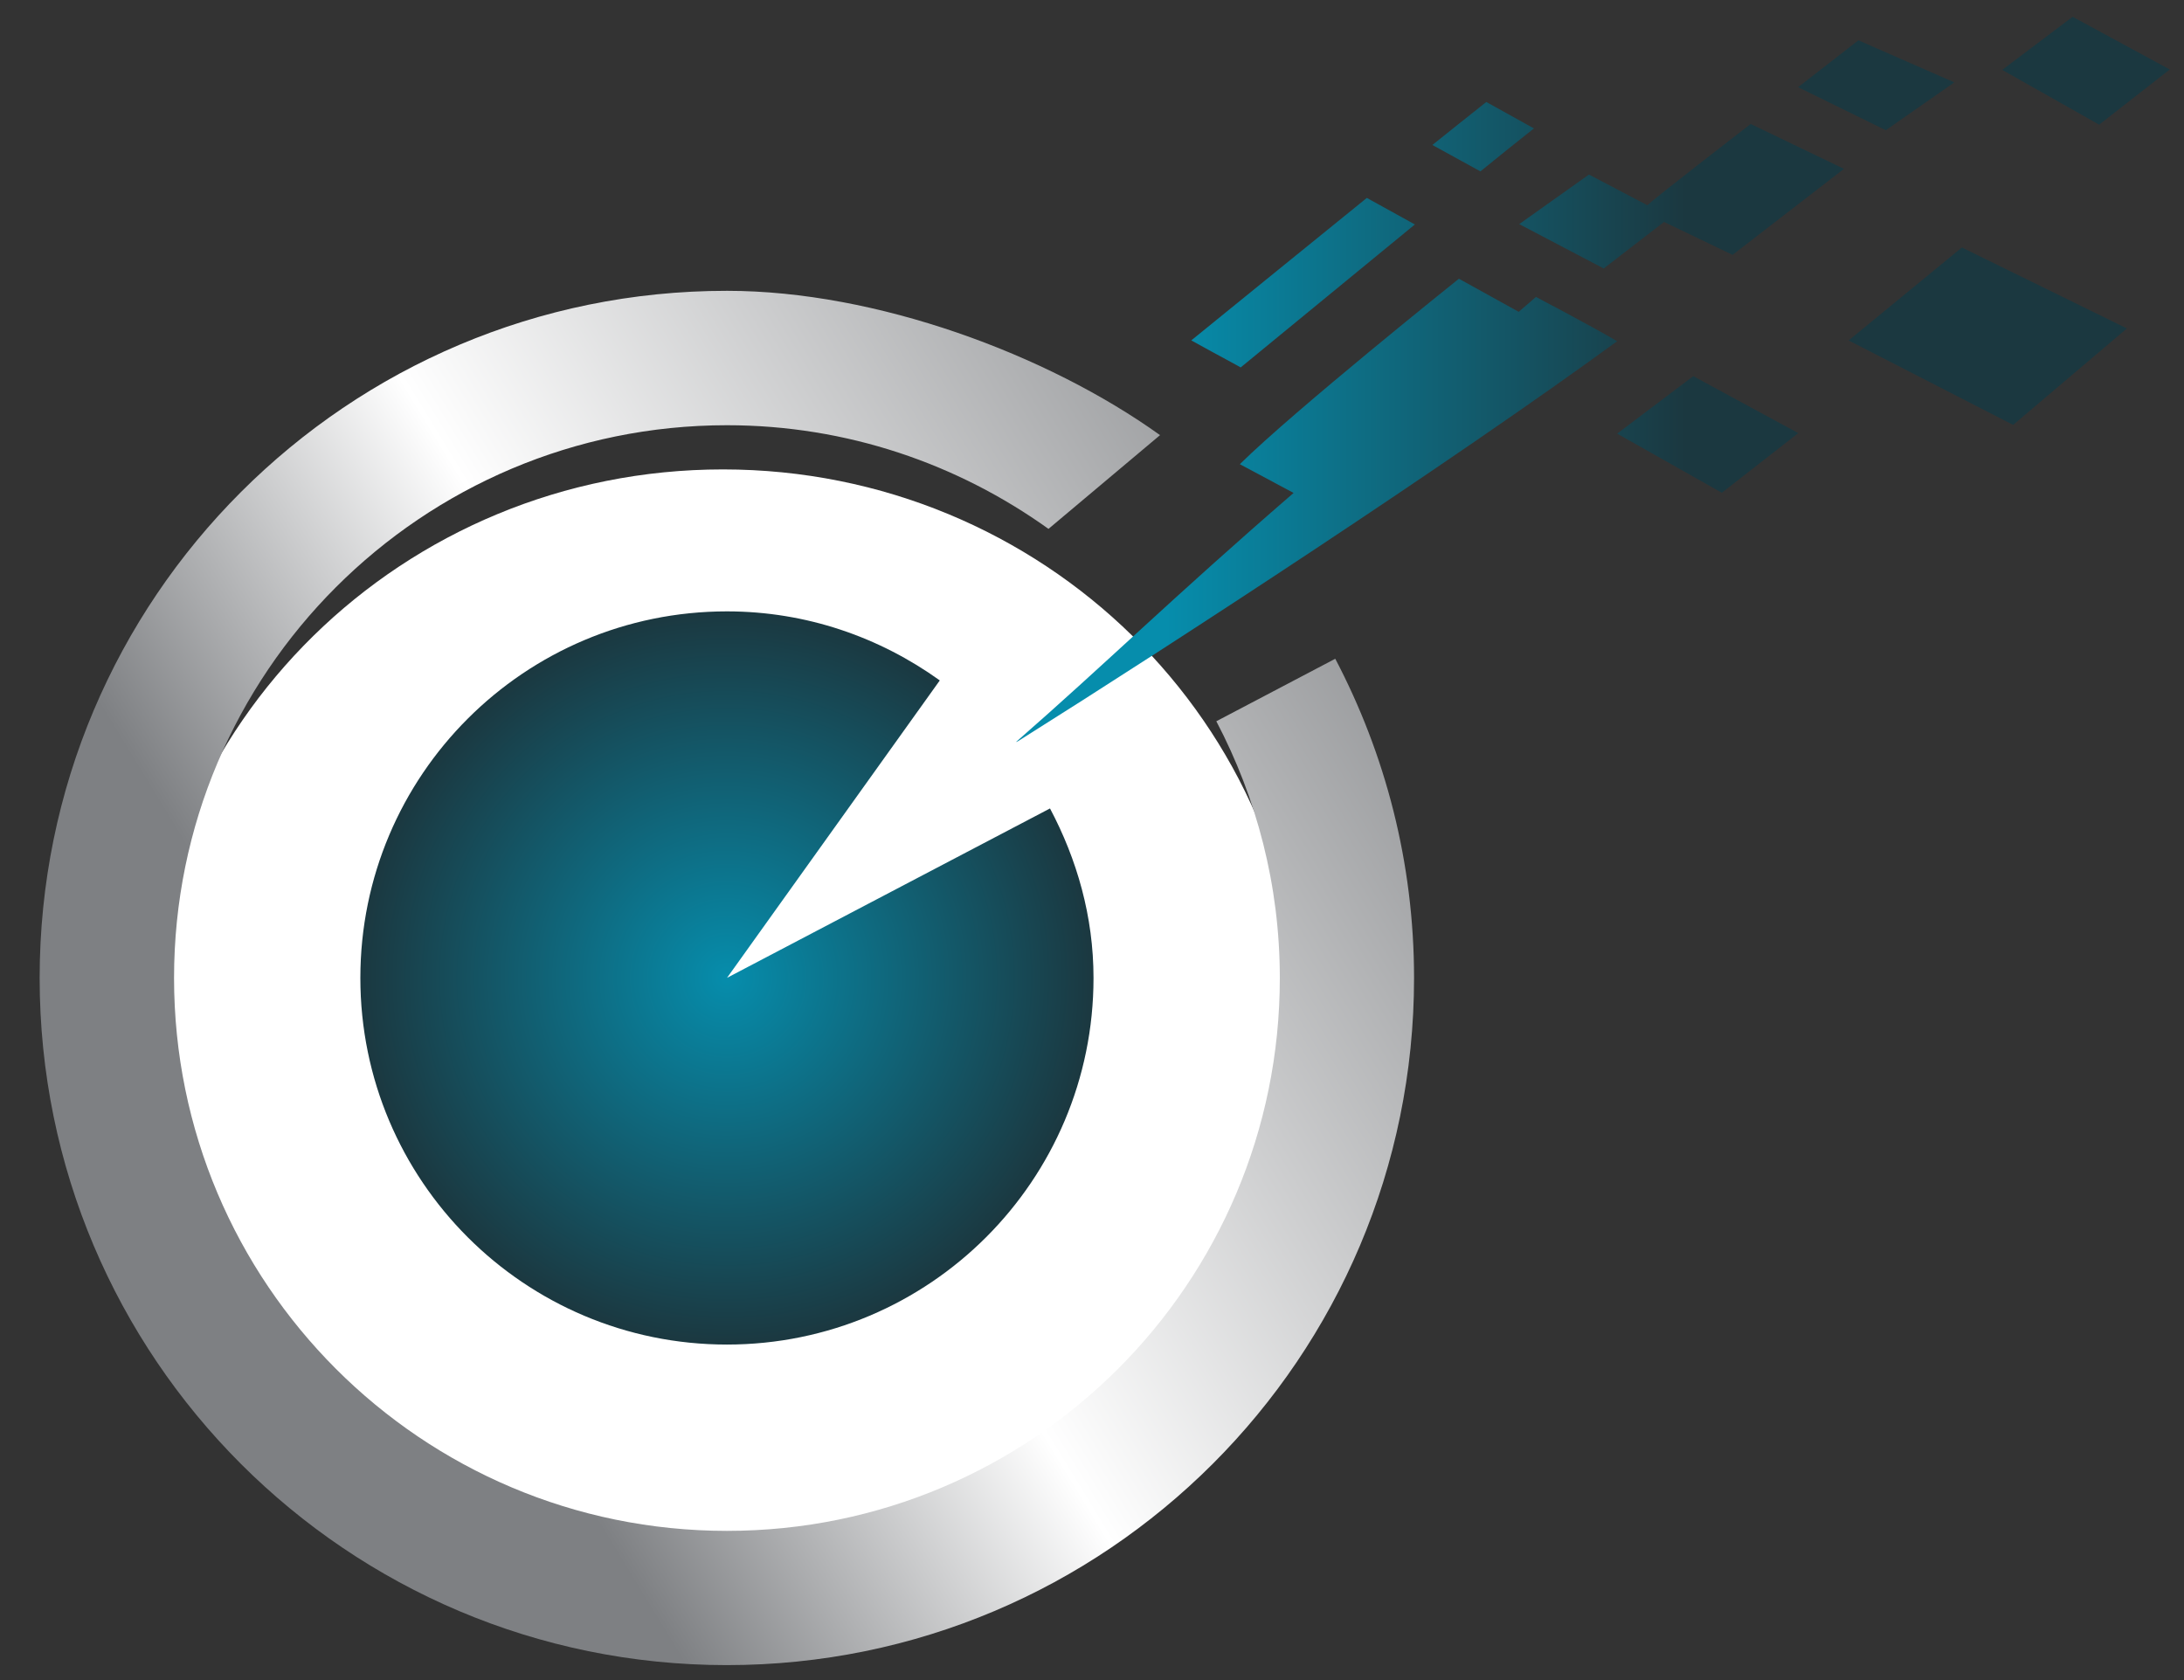
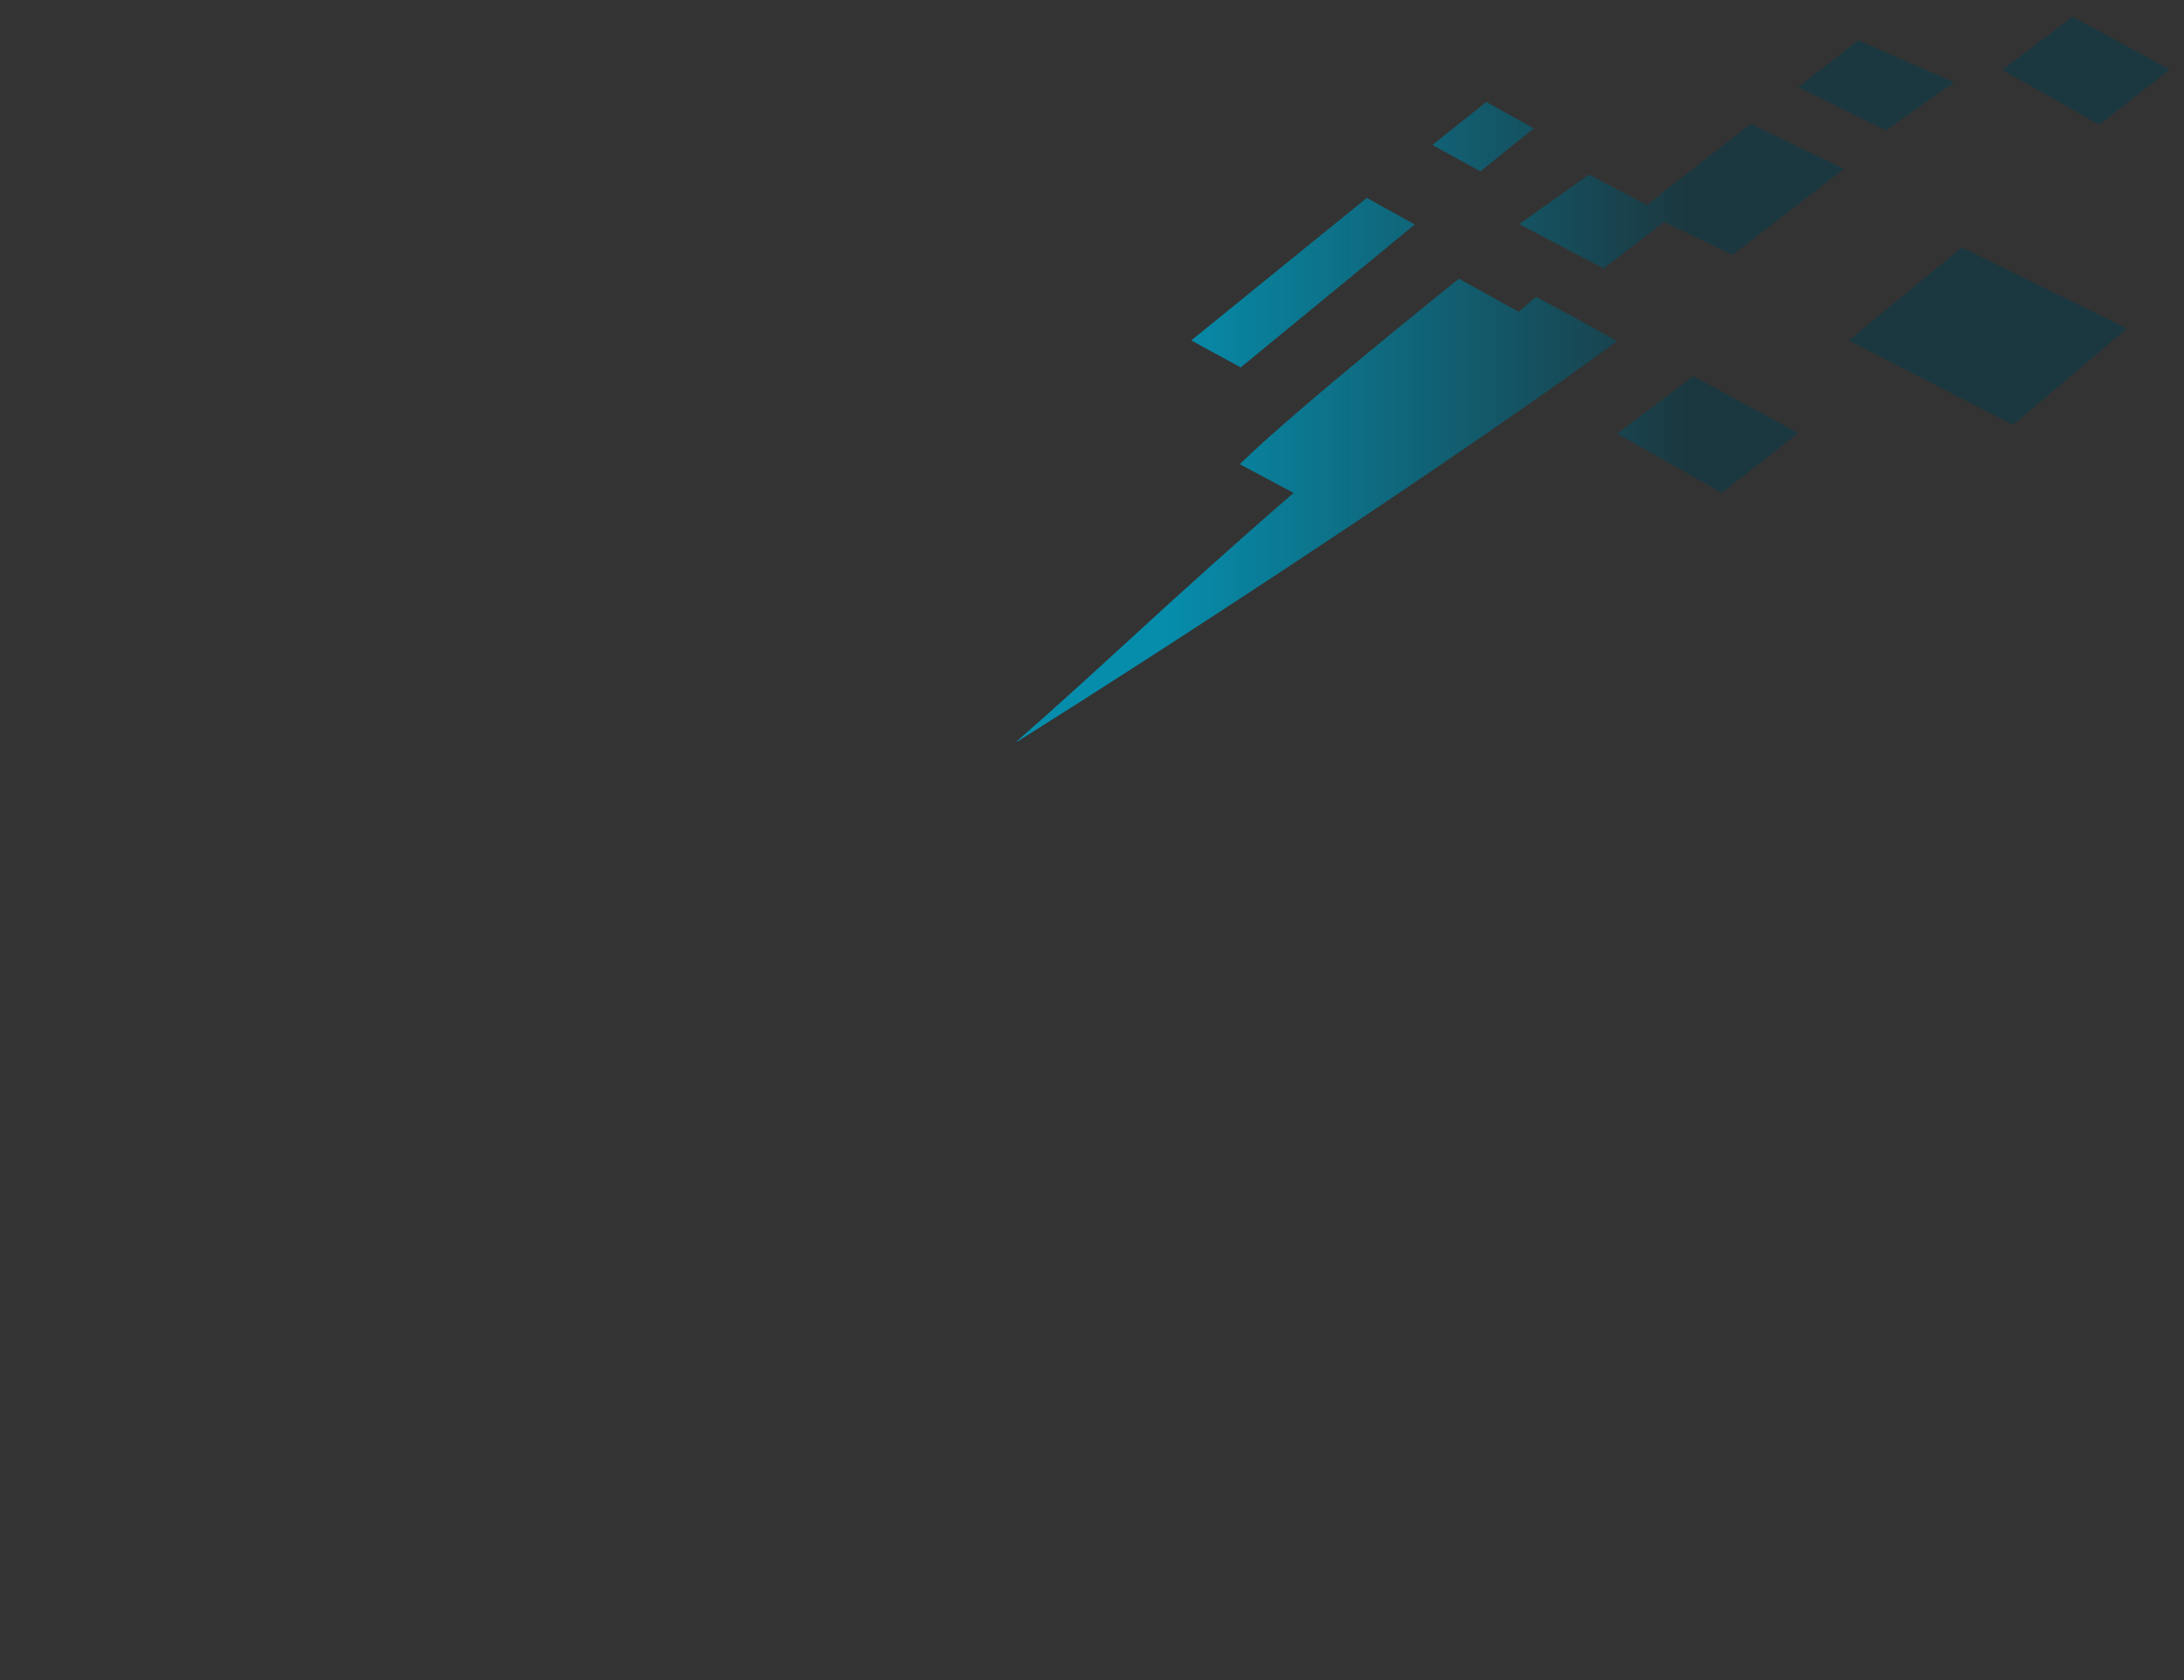
<svg xmlns="http://www.w3.org/2000/svg" id="Layer_1" version="1.1" viewBox="0 0 130 100">
  <rect x="0" y="0" width="130" height="100" fill="#333333" stroke="none" />
  <defs>
    <style>
      .st0 {
        fill: url(#linear-gradient1);
      }

      .st1 {
        fill: url(#radial-gradient);
      }

      .st2 {
        fill: url(#linear-gradient);
      }

      .st3 {
        fill: #fff;
      }
    </style>
    <radialGradient id="radial-gradient" cx="43.27" cy="58.21" fx="43.27" fy="58.21" r="21.82" gradientUnits="userSpaceOnUse">
      <stop offset="0" stop-color="#068dac" />
      <stop offset="1" stop-color="#1b3840" />
    </radialGradient>
    <linearGradient id="linear-gradient" x1="23.27" y1="70.4" x2="89.06" y2="30.3" gradientUnits="userSpaceOnUse">
      <stop offset="0" stop-color="#7e8083" />
      <stop offset=".33" stop-color="#fff" />
      <stop offset="1" stop-color="#7e8083" />
    </linearGradient>
    <linearGradient id="linear-gradient1" x1="60.48" y1="22.58" x2="129.16" y2="22.58" gradientUnits="userSpaceOnUse">
      <stop offset=".13" stop-color="#068dac" />
      <stop offset=".58" stop-color="#1b3840" />
    </linearGradient>
  </defs>
-   <path class="st3" d="M77.51,61.78c0,18.69-15.44,33.84-34.48,33.84S8.55,80.47,8.55,61.78,23.99,27.94,43.03,27.94s34.48,15.15,34.48,33.84Z" />
-   <path class="st1" d="M43.27,58.21l12.67-17.71c-3.58-2.57-7.94-4.11-12.67-4.11-12.05,0-21.82,9.76-21.82,21.82s9.77,21.82,21.82,21.82,21.82-9.77,21.82-21.82c0-3.67-.99-7.07-2.59-10.09l-19.24,10.09Z" />
-   <path class="st2" d="M72.4,42.93c2.4,4.57,3.78,9.76,3.78,15.29,0,18.17-14.73,32.9-32.91,32.9S10.36,76.38,10.36,58.21,25.1,25.31,43.27,25.31c7.14,0,13.74,2.3,19.14,6.17l6.64-5.58c-6.71-4.81-16.89-8.59-25.77-8.59C20.68,17.3,2.36,35.62,2.36,58.21s18.31,40.9,40.9,40.9,40.91-18.31,40.91-40.9c0-6.87-1.71-13.32-4.69-19l-7.08,3.72Z" />
  <path class="st0" d="M91.3,7.64l-2.83-1.57c-.99.78-2.07,1.65-3.21,2.56l2.86,1.57c1.14-.93,2.22-1.79,3.19-2.56ZM116.32,4.9l-5.7-2.5-3.59,2.79,5.22,2.56,4.07-2.84ZM73.62,21.74l.23.13c3.21-2.64,6.92-5.68,10.37-8.51l-2.86-1.58c-3.5,2.83-7.23,5.87-10.45,8.48l.98.54,1.73.94ZM98.07,12.22c.09.05-3.49-1.83-3.49-1.83l-4.15,2.95,5.03,2.64,3.59-2.77,4.08,1.96,6.63-5.12-5.55-2.67s-6.22,4.79-6.14,4.84ZM110.03,20.26l9.8,5.03,6.77-5.74-9.82-4.82-6.75,5.54ZM91.44,17.66l-1.04.9-3.56-1.97s-9.8,7.84-13.04,11.04l3.2,1.71c-7.15,6.18-11.23,10.2-16.53,14.83l.12-.05c9.47-5.95,25.73-16.56,35.67-23.81-1.58-.93-4.84-2.64-4.84-2.64ZM96.26,25.81l6.23,3.52,4.55-3.55-6.25-3.39-4.53,3.42ZM129.16,4.14l-5.79-3.14-4.19,3.16,5.77,3.26,4.21-3.29Z" />
</svg>